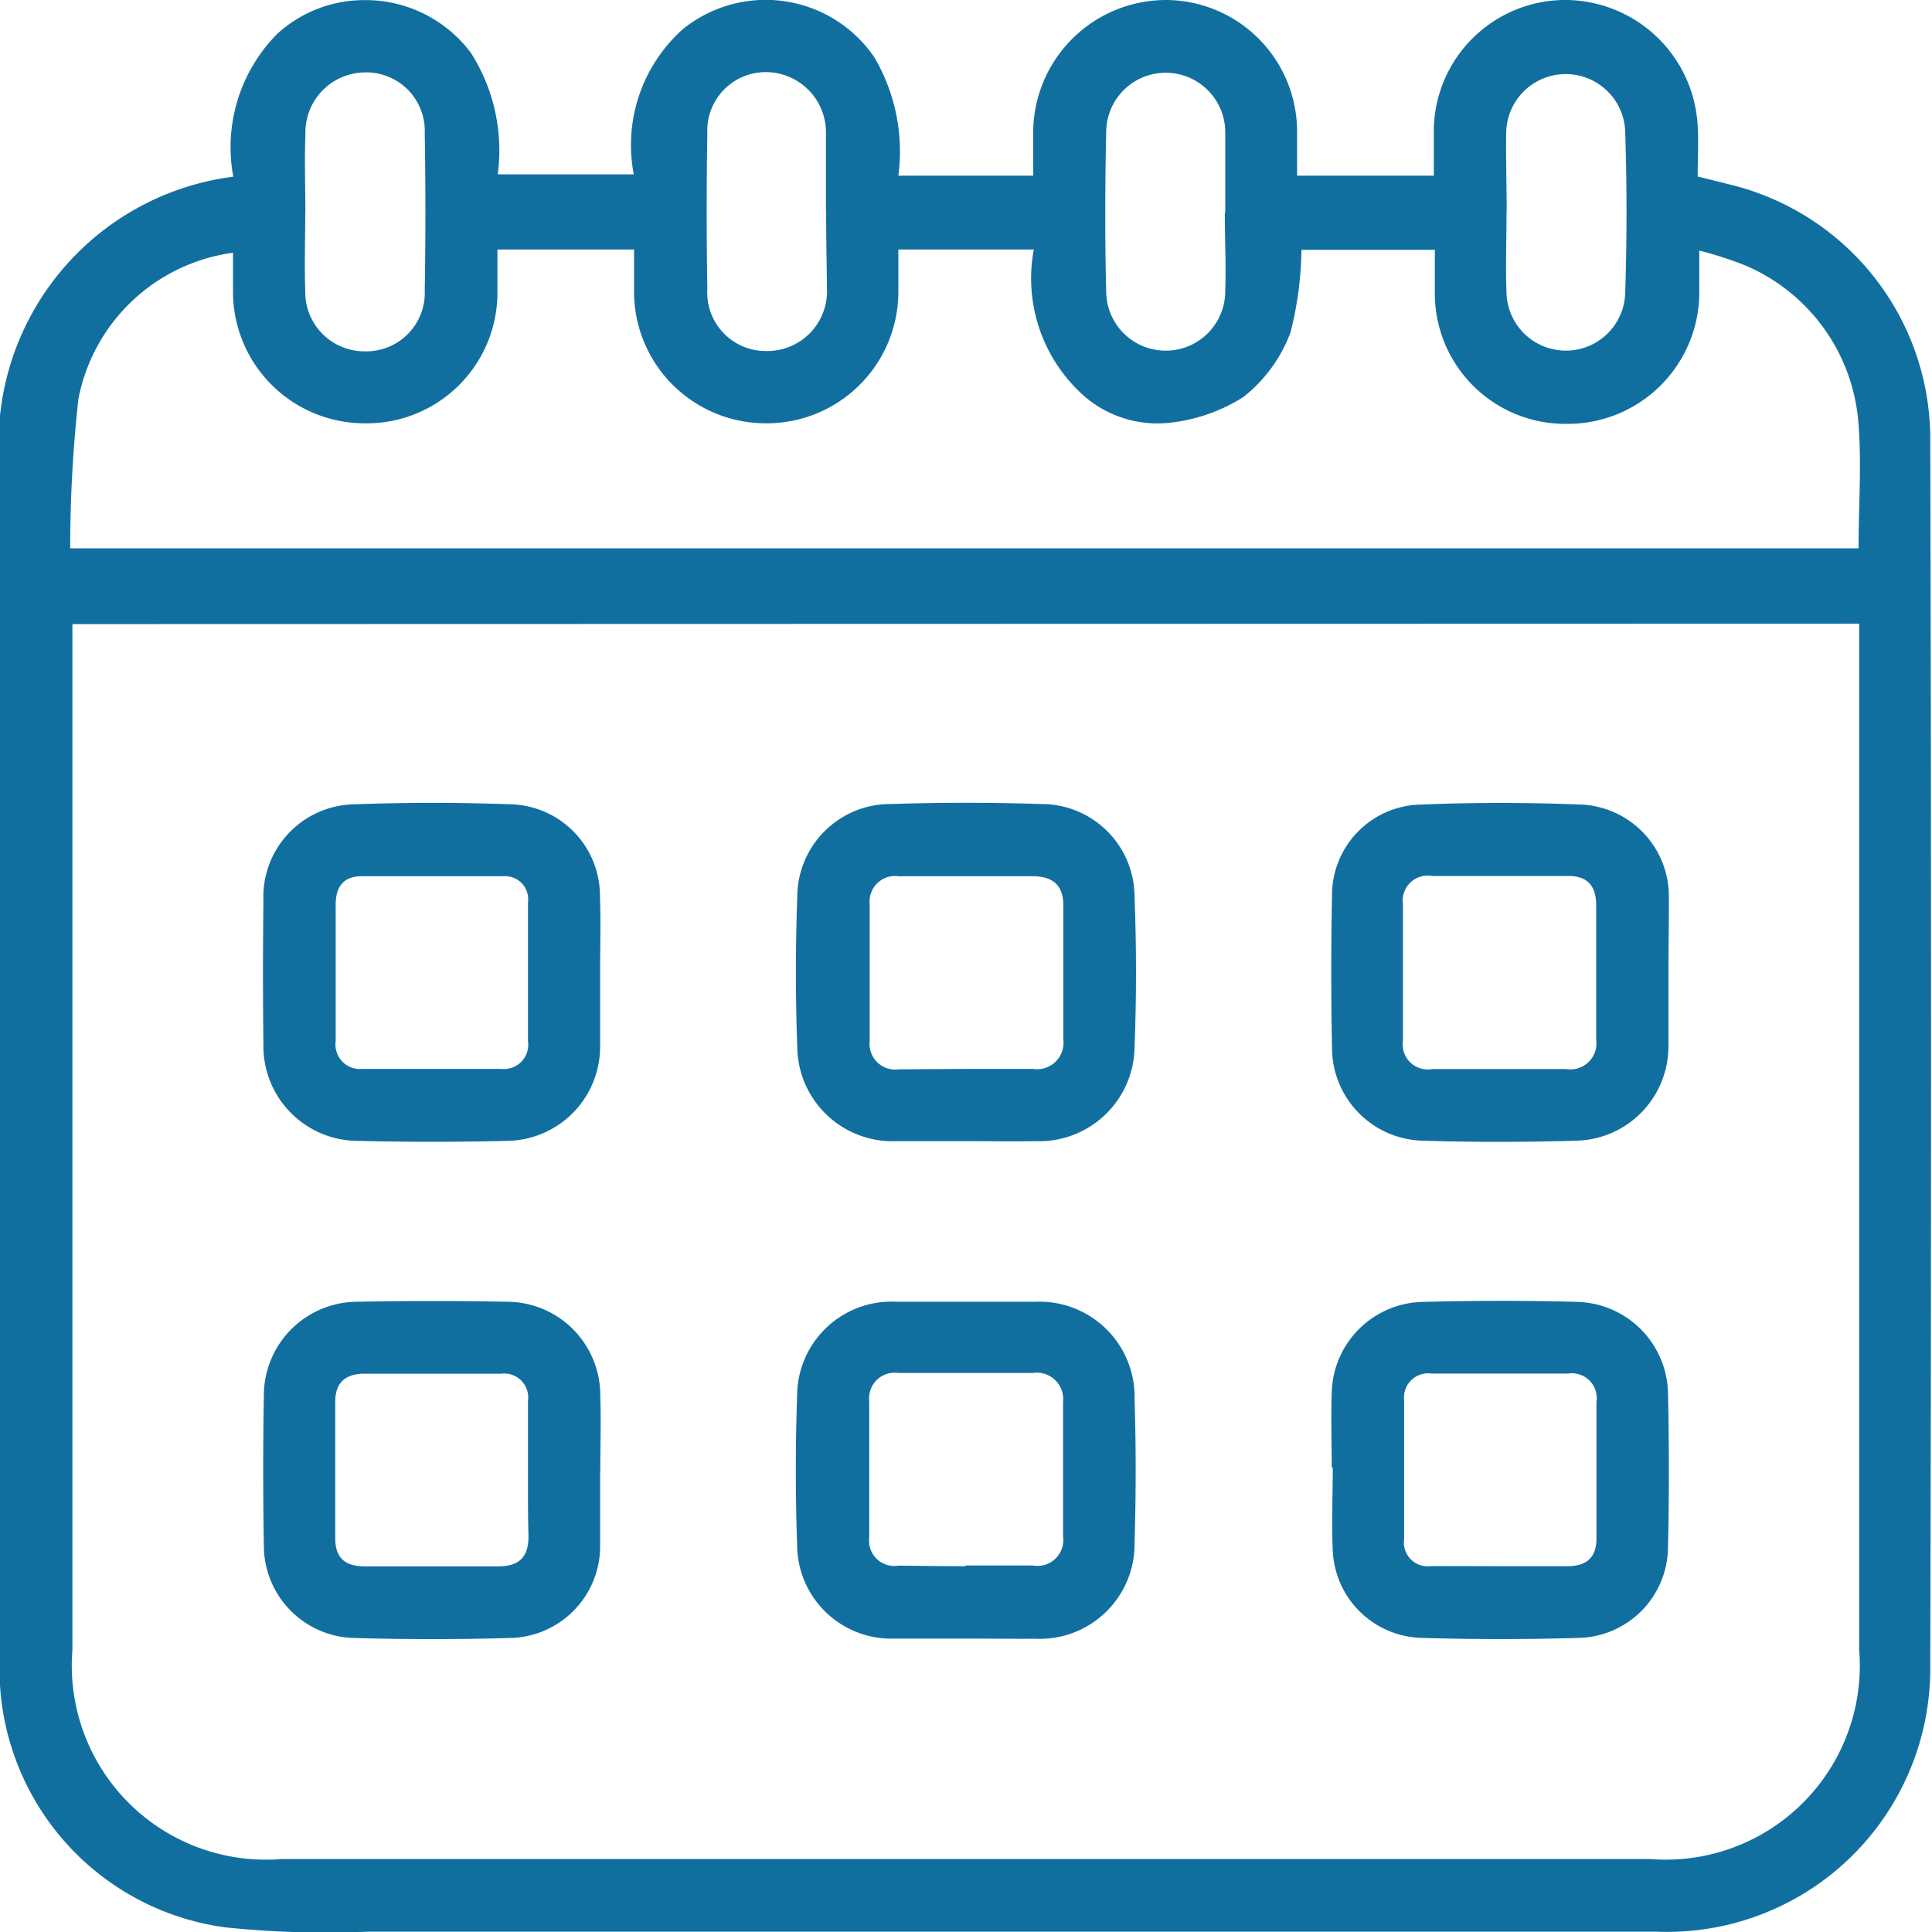
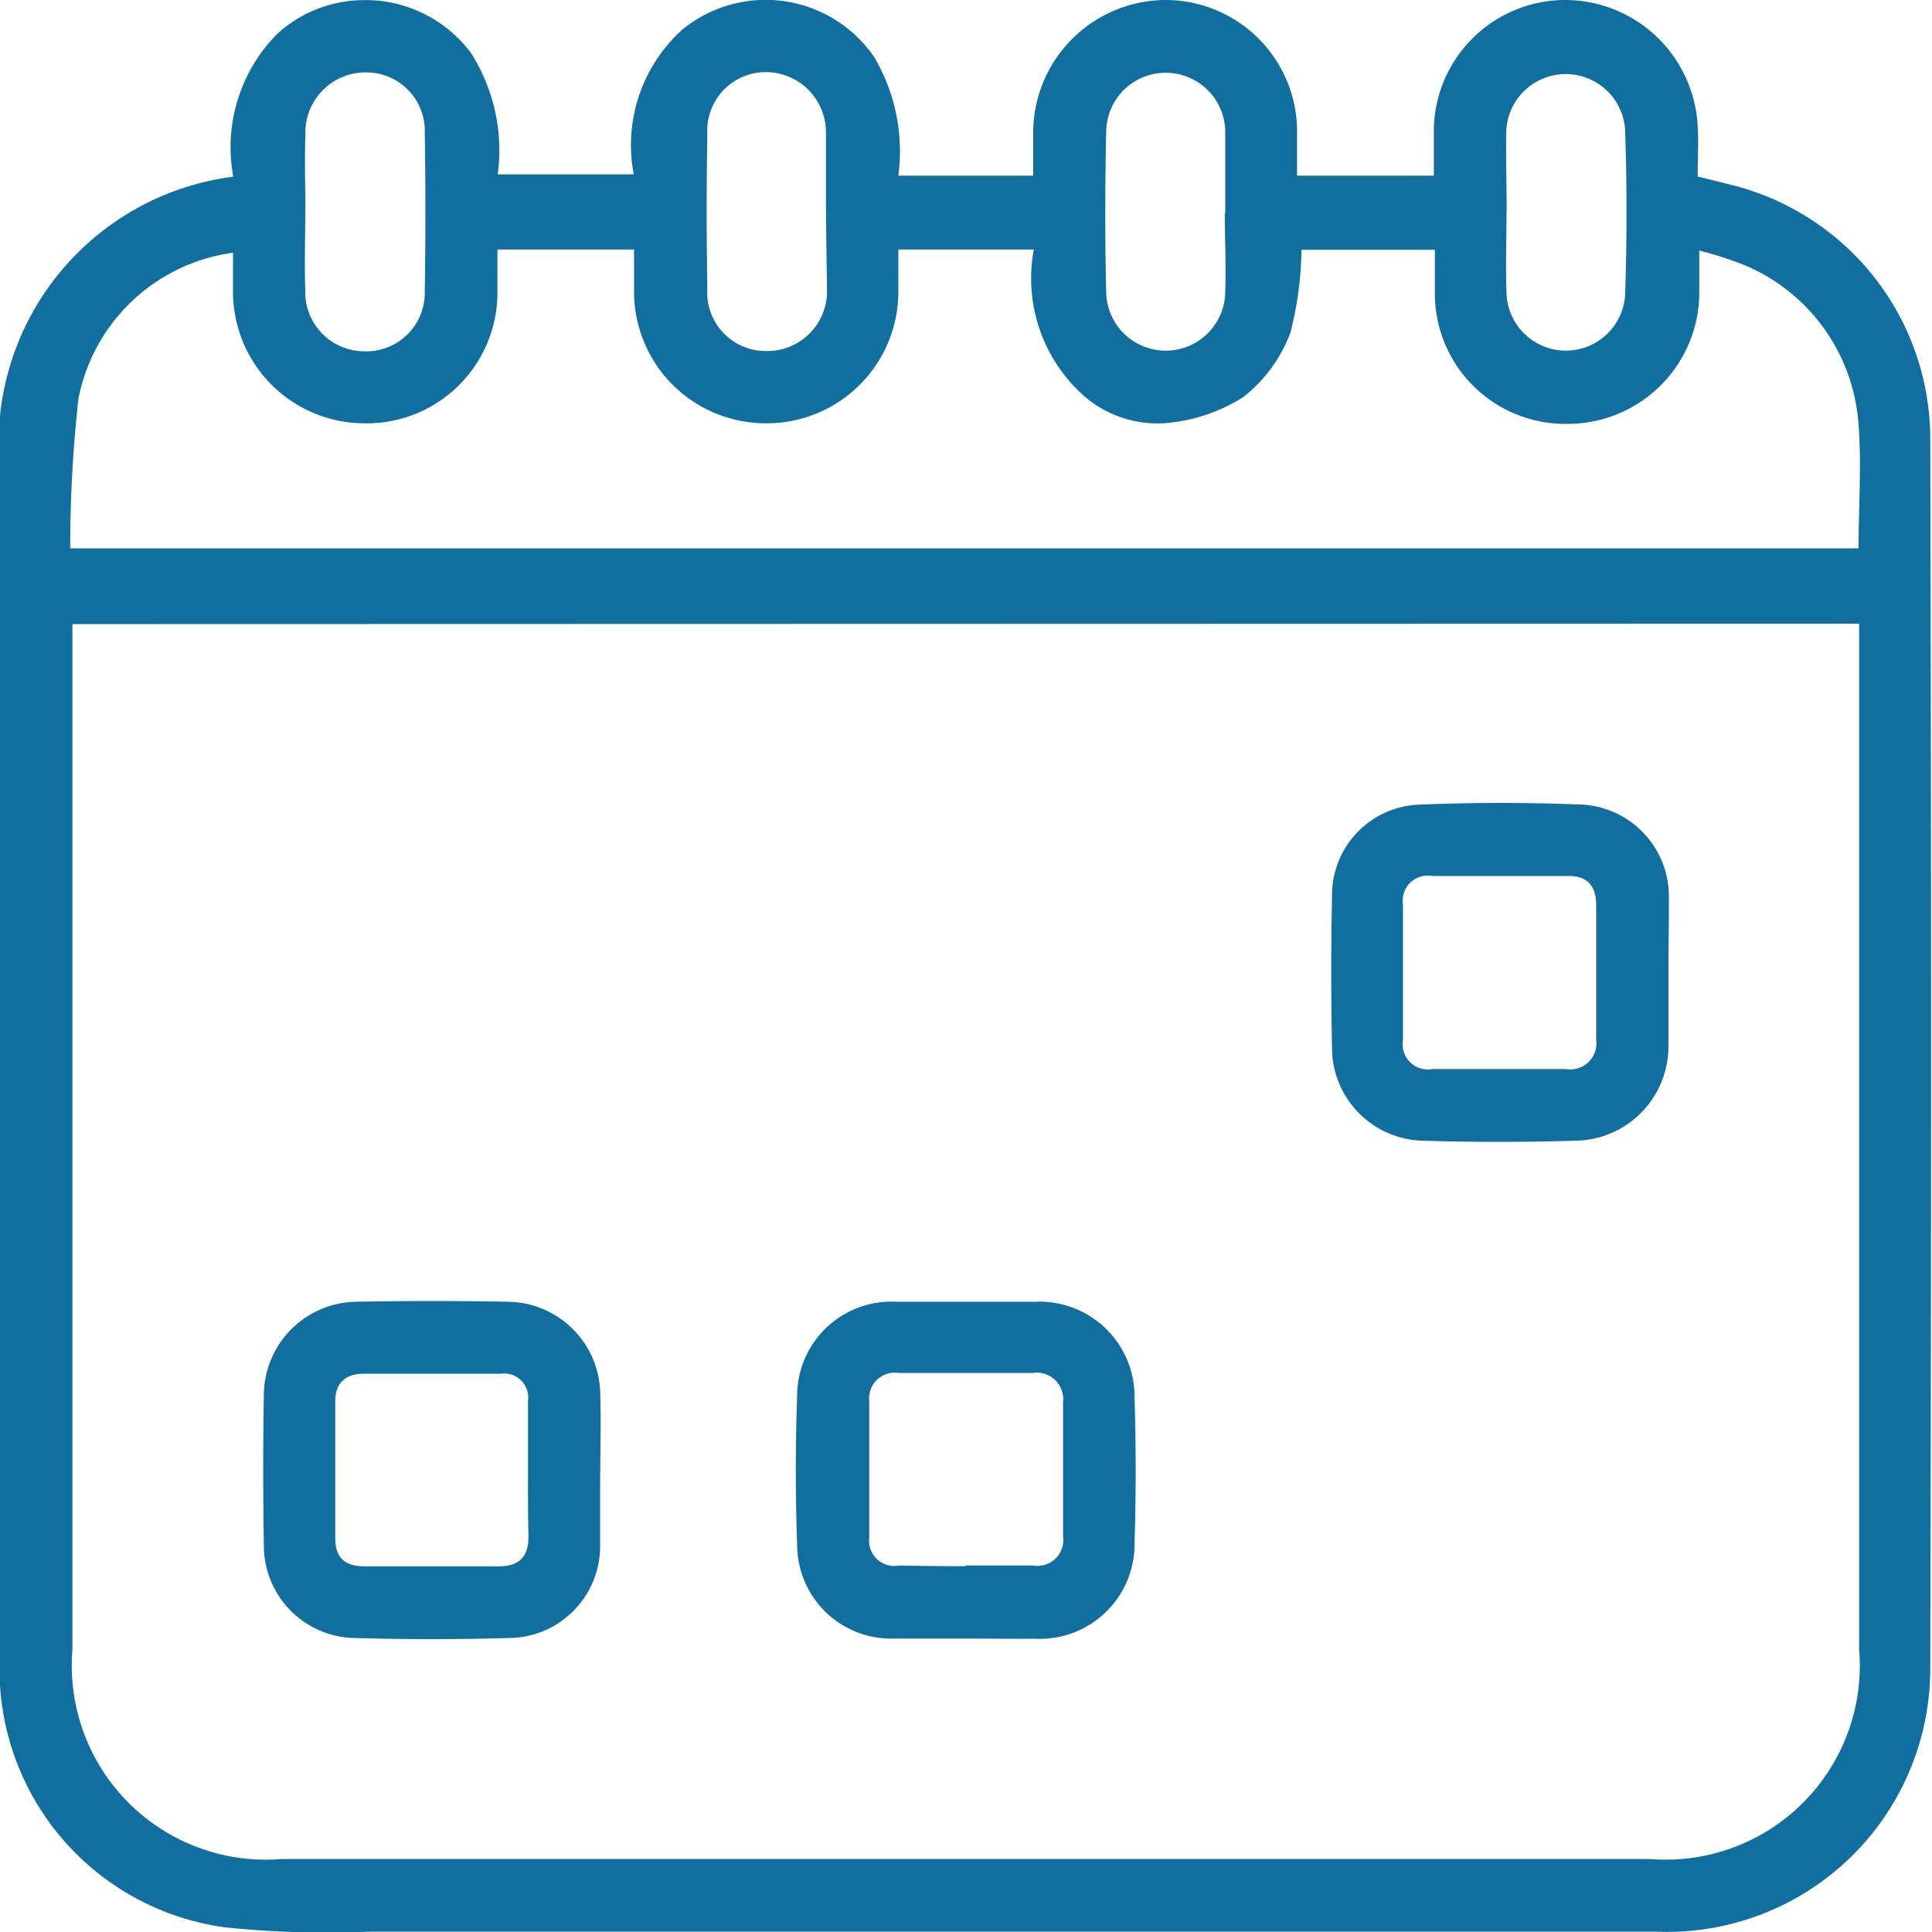
<svg xmlns="http://www.w3.org/2000/svg" width="13.209" height="13.209" viewBox="0 0 13.209 13.209">
  <g data-name="Group 87">
    <g data-name="Group 86">
      <path data-name="Path 64" d="M2414.821 882.082a1.1 1.1 0 0 1 .3-.976.881.881 0 0 1 .577-.231.9.9 0 0 1 .748.361 1.24 1.24 0 0 1 .183.83h.93a1.062 1.062 0 0 1 .336-.993.9.9 0 0 1 1.307.19 1.267 1.267 0 0 1 .166.812h.922v-.311a.909.909 0 0 1 .91-.89.9.9 0 0 1 .894.883v.318h.935v-.325a.9.9 0 0 1 .884-.876.909.909 0 0 1 .92.862c.007.111 0 .223 0 .345.08.02.153.037.225.056a1.79 1.79 0 0 1 1.365 1.721q.011 4.218 0 8.438a1.8 1.8 0 0 1-1.866 1.785h-8.825a6.642 6.642 0 0 1-.968-.03 1.781 1.781 0 0 1-1.541-1.8v-8.191a1.837 1.837 0 0 1 1.598-1.978zm-1.1 3.059v7.014a1.327 1.327 0 0 0 1.432 1.429h9.354a1.327 1.327 0 0 0 1.43-1.432v-7.014zm-.016-.518h12.228c0-.29.021-.568 0-.842a1.276 1.276 0 0 0-.779-1.094 2.553 2.553 0 0 0-.31-.1v.295a.9.9 0 0 1-.908.89.892.892 0 0 1-.9-.877v-.313h-.912a2.389 2.389 0 0 1-.075.565 1.01 1.01 0 0 1-.323.442 1.175 1.175 0 0 1-.521.177.763.763 0 0 1-.6-.215 1.074 1.074 0 0 1-.311-.971h-.926v.288a.9.9 0 0 1-.913.9.9.9 0 0 1-.894-.9v-.288h-.934v.294a.894.894 0 0 1-.918.894.9.9 0 0 1-.89-.908v-.258a1.247 1.247 0 0 0-1.057 1 9.252 9.252 0 0 0-.056 1.021zm1.608-2.307c0 .182-.006.364 0 .546a.405.405 0 0 0 .412.414.4.4 0 0 0 .405-.417q.009-.537 0-1.073a.4.4 0 0 0-.408-.417.411.411 0 0 0-.408.42c-.006.175-.001.351 0 .527zm3.56 0v-.529a.412.412 0 0 0-.411-.42.4.4 0 0 0-.4.422q-.009.529 0 1.059a.4.4 0 0 0 .4.426.409.409 0 0 0 .418-.428c-.002-.175-.006-.351-.006-.528zm2.73.014v-.547a.407.407 0 1 0-.814-.009c-.008.365-.009.73 0 1.095a.407.407 0 1 0 .814-.009c.006-.175-.003-.351-.003-.528zm1.923-.012c0 .188-.007.376 0 .563a.406.406 0 0 0 .811.008 16.91 16.91 0 0 0 0-1.126.407.407 0 0 0-.813.01c-.003.183.003.365.003.547z" style="fill:#116fa0" transform="translate(-2413.226 -880.874)" />
-       <path data-name="Path 65" d="M2417.329 887.518v.511a.644.644 0 0 1-.636.645q-.51.013-1.022 0a.647.647 0 0 1-.644-.656q-.006-.493 0-.987a.633.633 0 0 1 .62-.658c.358-.013.717-.013 1.074 0a.627.627 0 0 1 .607.633c.006.171.001.341.001.512zm-1.808 0v.475a.167.167 0 0 0 .182.189h.95a.166.166 0 0 0 .183-.188v-.951a.158.158 0 0 0-.172-.178h-.968c-.122 0-.177.074-.175.2v.452z" style="fill:#116fa0" transform="translate(-2413.226 -880.874)" />
      <path data-name="Path 66" d="M2424.633 887.533v.493a.645.645 0 0 1-.635.647c-.346.01-.693.011-1.039 0a.636.636 0 0 1-.626-.635 25.755 25.755 0 0 1 0-1.04.619.619 0 0 1 .6-.623c.369-.015.74-.015 1.109 0a.628.628 0 0 1 .594.628c.001.177-.003.353-.003.53zm-.494-.012v-.458c0-.13-.058-.2-.189-.2h-.932a.171.171 0 0 0-.2.193v.933a.171.171 0 0 0 .2.194h.915a.178.178 0 0 0 .206-.2v-.462z" style="fill:#116fa0" transform="translate(-2413.226 -880.874)" />
      <path data-name="Path 67" d="M2417.329 890.944v.511a.628.628 0 0 1-.62.618q-.53.015-1.057 0a.632.632 0 0 1-.622-.637q-.009-.512 0-1.022a.641.641 0 0 1 .64-.64q.512-.01 1.022 0a.639.639 0 0 1 .638.641c.006.176 0 .352 0 .529zm-.493-.018v-.476a.164.164 0 0 0-.185-.184h-.933c-.129 0-.2.06-.2.192v.933c0 .133.066.192.2.192h.915c.152 0 .21-.073.206-.217s-.003-.294-.003-.44z" style="fill:#116fa0" transform="translate(-2413.226 -880.874)" />
-       <path data-name="Path 68" d="M2422.331 890.906c0-.171-.006-.341 0-.511a.636.636 0 0 1 .622-.62c.352-.009.7-.01 1.057 0a.637.637 0 0 1 .62.624c.008.352.008.705 0 1.057a.625.625 0 0 1-.6.616c-.364.011-.729.011-1.092 0a.624.624 0 0 1-.6-.6c-.008-.187 0-.375 0-.563zm1.153.676h.457c.129 0 .2-.056.2-.19v-.933a.17.17 0 0 0-.194-.194h-.933a.165.165 0 0 0-.188.182v.951a.162.162 0 0 0 .184.183z" style="fill:#116fa0" transform="translate(-2413.226 -880.874)" />
-       <path data-name="Path 69" d="M2419.829 888.676h-.475a.651.651 0 0 1-.677-.645q-.019-.51 0-1.022a.636.636 0 0 1 .642-.638c.34-.011.682-.011 1.022 0a.636.636 0 0 1 .642.639c.013.34.013.682 0 1.022a.652.652 0 0 1-.678.644c-.158.003-.317 0-.476 0zm0-.494h.458a.181.181 0 0 0 .209-.2v-.917c0-.138-.071-.2-.208-.2h-.916a.175.175 0 0 0-.2.192v.934a.176.176 0 0 0 .2.194z" style="fill:#116fa0" transform="translate(-2413.226 -880.874)" />
      <path data-name="Path 70" d="M2419.828 892.077h-.493a.643.643 0 0 1-.659-.641q-.018-.51 0-1.022a.645.645 0 0 1 .678-.64h.952a.65.65 0 0 1 .677.661c.01.328.01.658 0 .986a.648.648 0 0 1-.68.657c-.157.001-.316-.001-.475-.001zm0-.5h.458a.177.177 0 0 0 .208-.2v-.916a.181.181 0 0 0-.209-.2h-.916a.175.175 0 0 0-.2.193v.934a.172.172 0 0 0 .2.19c.152.002.304.004.457.004z" style="fill:#116fa0" transform="translate(-2413.226 -880.874)" />
    </g>
  </g>
</svg>